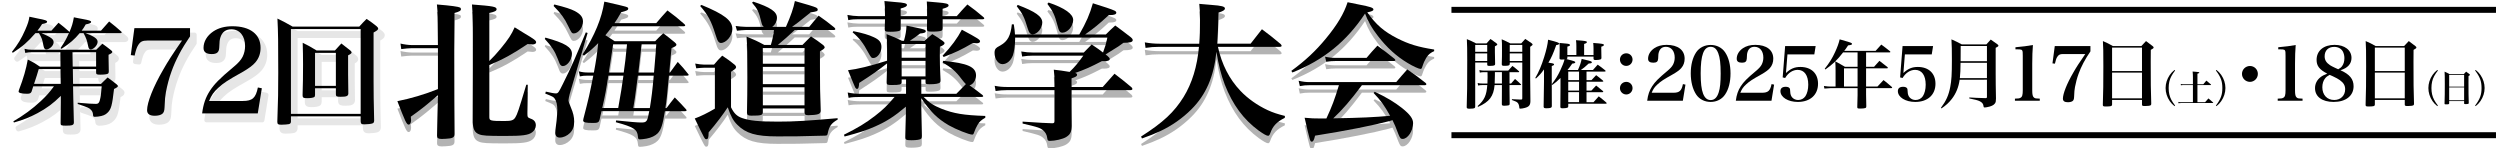
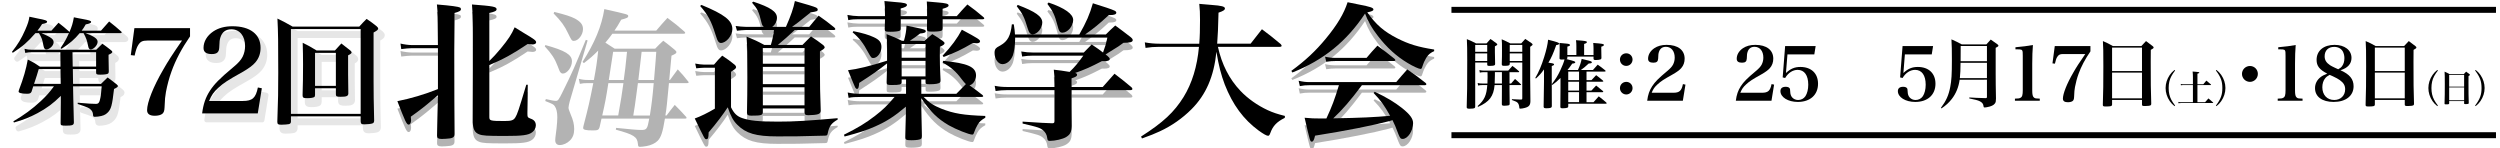
<svg xmlns="http://www.w3.org/2000/svg" version="1.1" id="レイヤー_1" x="0px" y="0px" width="837.689px" height="49.6px" viewBox="0 0 837.689 49.6" enable-background="new 0 0 837.689 49.6" xml:space="preserve">
  <g>
    <g opacity="0.3">
      <path d="M146.746,17.598c-0.05-10.451-0.05-10.451-0.35-13.601c4.899,0.398,7.25,0.75,7.801,1.05c0.15,0.1,0.25,0.35,0.25,0.5    c0,0.55-0.5,0.85-2.15,1.3c-0.1,8.3-0.1,9.8-0.1,12.301c0,11.103,0.05,25.251,0.1,27.901c0,0.15,0,0.3,0,0.35    c0,1.15-0.649,1.501-2.899,1.603c-0.55,0-0.95,0.05-1.2,0.05c-0.15,0-0.25,0-0.3,0c-1,0-1.45-0.3-1.45-1c0-0.05,0-0.2,0-0.3    c0.1-3.25,0.1-3.25,0.3-13.353C145.998,35,145.998,35,144.849,36c-2.25,1.95-4.5,3.7-7.201,5.601c0.05,0.45,0.1,0.9,0.1,1.2    c0,0.85-0.35,1.45-0.8,1.45c-0.7,0-1.15-1-3.8-7.853c4.5-0.898,9.101-2.25,13.601-4.051v-10.55c0-0.35,0-1.45,0-3.15h-8.851    c-0.601,0-2.45,0.15-3.45,0.302l-0.25-1.852c1.2,0.3,2.8,0.5,3.7,0.5H146.746z M163.947,22.948c1.35-1.302,2.3-2.352,3.85-4.2    c2.551-3.102,3.601-4.7,4.65-7.102c1.4,0.9,2.45,1.552,3.15,1.95c3.55,2.103,4.05,2.5,4.05,3.103c0,0.398-0.5,0.698-1.2,0.698    c-0.25,0-0.8-0.05-1.65-0.148c-5,3.35-8.05,5.05-12.851,7.05V41.7c0,1.25,0.35,1.351,5.1,1.351c2.351,0,3.051-0.25,3.65-1.25    c0.65-1.101,1-2.051,3.65-10.9h0.5l-0.15,9.2c0,0.25,0,0.45,0,0.55c0,1.052,0.15,1.25,1.1,1.603c1.2,0.397,1.75,1.147,1.75,2.25    c0,0.85-0.5,1.8-1.199,2.3c-1.301,1-3.25,1.25-9.102,1.25c-6.2,0-7.55-0.1-8.701-0.55c-1.449-0.55-2-1.603-2.149-4    c0-1.4,0-7.251,0.05-17.501V11.748c0-3.25-0.1-5.55-0.3-7.75c7.149,0.55,8.25,0.75,8.25,1.601c0,0.55-0.65,0.852-2.45,1.25v16.101    L163.947,22.948L163.947,22.948z" />
      <path d="M182.745,15.098c6.65,1.852,8.901,3.2,8.901,5.45c0,1.95-1.601,4.1-3.05,4.1c-0.301,0-0.601-0.148-0.75-0.35    c-0.301-0.35-0.301-0.35-1.051-2.3c-0.85-2.25-1.949-4-4.25-6.451L182.745,15.098z M182.895,33.199c1.75,0.397,2.75,0.6,3.35,0.6    c0.75,0,0.95-0.3,2.351-3.149c3.05-6.101,4.199-8.801,7.699-17.302l0.601,0.2l-6,20.451c-0.2,0.8-0.4,1.7-0.4,2.05    c0,0.45,0.101,0.7,0.75,2.351c0.851,1.95,1.15,3.353,1.15,4.853c0,1.647-0.45,2.85-1.4,3.8c-0.95,0.95-2.25,1.55-3.45,1.55    c-0.949,0-1.5-0.6-1.5-1.6c0-0.45,0-0.603,0.45-4.051c0.15-1.552,0.25-2.7,0.25-3.649c0-1.65-0.3-2.95-0.85-3.7    c-0.4-0.601-0.55-0.7-3.2-1.751L182.895,33.199z M185.745,3.997c3.8,0.949,5.45,1.5,6.851,2.199    c1.949,1.051,2.75,2.051,2.75,3.551c0,1.898-1.551,3.949-3.051,3.949c-0.699,0-0.8-0.199-1.949-2.551    c-1.15-2.449-2.301-4.05-4.851-6.648L185.745,3.997z M200.896,42.65c-0.25,0.853-0.65,1.053-2.15,1.053    c-2.5,0-3.35-0.2-3.35-0.853c0-0.148,0.05-0.35,0.1-0.6c1.8-6.9,2.05-8.151,3.3-14.401h-1.899c-1.05,0-1.75,0.05-2.601,0.25    l-0.35-1.7c1.1,0.302,2,0.4,3.101,0.4h1.95c0.75-4,1.05-6,1.45-9.851c-1.85,1.85-2.6,2.5-4.8,4.198l-0.45-0.398    c4.1-6.45,6.4-12,7.3-17.701c8,1.8,8,1.8,8,2.35c0,0.5-0.45,0.7-2.35,1.2c-1.05,1.852-1.45,2.5-2.25,3.65h14.001    c1.6-1.9,2.149-2.5,3.75-4.25c2.55,1.898,3.3,2.5,5.7,4.6c0.149,0.15,0.25,0.352,0.25,0.45c0,0.149-0.2,0.25-0.5,0.25h-23.901    c-1.05,1.399-1.25,1.7-2.35,3c1.05,0.649,1.6,1,3.1,2h13.601c1.15-1.2,1.5-1.55,2.7-2.65c1.7,1.302,2.25,1.7,3.852,3.052    c0.399,0.35,0.55,0.55,0.55,0.8c0,0.35-0.45,0.648-1.65,1.148c-0.149,1.5-0.399,4.2-0.75,8.15h0.25c0.9-1.25,1.75-2.4,2.601-3.55    c1.6,1.699,2.05,2.25,3.449,4c0.15,0.1,0.2,0.25,0.2,0.35c0,0.15-0.2,0.25-0.45,0.25h-6.149c-0.7,7.251-0.75,8.2-1.2,10.853h0.4    c1.149-1.552,1.55-2.052,2.75-3.552c1.699,1.7,2.199,2.25,3.8,4c0.1,0.15,0.149,0.25,0.149,0.352c0,0.148-0.149,0.25-0.449,0.25    H222.8c-0.75,4.601-1.3,6.201-2.399,7.398c-0.851,0.853-2.15,1.501-3.8,1.803c-0.75,0.147-1.801,0.25-2.2,0.25    c-0.45,0-0.601-0.15-0.65-0.95c-0.2-2.4-1.35-3.15-7.399-4.8l0.1-0.603c4.3,0.45,7.2,0.7,8.351,0.7c1.9,0,2.101-0.25,2.75-3.801    h-16.001L200.896,42.65z M207.146,38.699c1.1-6.25,1.1-6.25,1.75-10.853h-5.05c-0.75,4.853-1.051,6.45-2.051,10.853H207.146z     M208.997,26.799c0.5-3.7,0.55-3.8,1.101-9.451h-4.65c-0.4,2.8-0.4,2.8-1.45,9.451H208.997z M213.747,27.849    c-0.25,1.853-0.399,3.15-0.55,4.103c-0.45,3.398-0.45,3.398-1,6.75h5.55c0.55-3.4,0.9-6.103,1.3-10.853H213.747z M219.147,26.799    c0.6-7.101,0.6-7.101,0.75-9.451h-4.9c-0.2,1.7-0.55,4.852-1.1,9.451H219.147z" />
      <path d="M232.945,23.799c0.9,0.2,2.3,0.35,2.95,0.35h3.35c1.15-1.35,1.5-1.75,2.75-3c1.95,1.302,2.55,1.7,4.25,3.102    c0.25,0.3,0.4,0.5,0.4,0.7V25c-0.05,0.45-0.25,0.6-1.7,1.55v11.9c1,2.05,2,3,3.701,3.601c2.6,0.899,5.5,1.2,12,1.2    c5.5,0,9.75-0.25,20.001-1.15l0.05,0.45c-2.15,1.25-2.85,2.2-3.35,4.65c-0.101,0.6-0.25,0.75-0.95,0.75    c-8.75,0.25-10.301,0.25-15.951,0.25c-7.15,0-10.5-1-13.4-3.9c-1.399-1.4-2.149-2.8-3.199-5.851c-1.45,2.25-3.852,5.448-6.4,8.398    c-0.05,0.45-0.05,0.801-0.05,1.051c-0.05,0.852-0.25,1.25-0.7,1.25c-0.55,0-0.55,0-3.9-6.949c1.851-0.649,4.5-1.95,6.75-3.302    V25.199h-3.649c-0.65,0-1.7,0.1-2.601,0.198L232.945,23.799z M235.045,4.148c7.65,3.15,10.352,5.2,10.352,8.103    c0,2.2-2.05,4.648-3.851,4.648c-0.399,0-0.75-0.25-1-0.698c-0.199-0.302-0.25-0.45-0.8-2.103c-1.399-4.5-2.5-6.6-5.149-9.601    L235.045,4.148z M263.347,11.498c1.649-3.7,2.55-6.352,3-8.65c3.649,1,6.551,1.9,7.149,2.2c0.351,0.2,0.5,0.4,0.5,0.65    c0,0.55-0.3,0.648-2.351,0.948c-4.55,3.65-4.55,3.65-6.25,4.852h5.75c1.3-1.602,1.75-2.102,3.149-3.75    c2.301,1.6,3,2.148,5.25,3.95c0.2,0.198,0.351,0.398,0.351,0.5c0,0.25-0.15,0.35-0.55,0.35h-13.052c-1.899,1.8-3.75,3.45-5.649,5    h8.25c1.25-1.25,1.6-1.65,2.85-2.85c1.9,1.25,2.45,1.648,4.15,2.948c0.3,0.352,0.45,0.552,0.45,0.7c0,0.352-0.551,0.8-1.601,1.352    v5.198c0,5.7,0.05,9.353,0.25,14.751c-0.05,0.602-0.25,0.852-0.85,1.102c-0.55,0.2-2,0.351-3.2,0.351c-1,0-1.25-0.148-1.35-0.8    v-1.45h-14.002v1.3c-0.05,0.95-0.55,1.103-3.8,1.103c-1.149,0-1.45-0.2-1.5-0.95c0.101-4.7,0.15-6.951,0.15-11.951    c0-7.7-0.05-10.3-0.3-13.601c2.649,1.1,3.449,1.45,5.949,2.8h2.2c0.55-1.8,0.9-3.45,1.05-5h-9.351c-0.8,0-2.351,0.15-3.05,0.25    l-0.45-1.6c0.9,0.148,2.6,0.3,3.5,0.3h5.95c-0.5-0.4-0.601-0.65-0.8-1.45c-0.851-3.601-1.301-4.55-3.15-6.65l0.4-0.35    c5.75,1.9,7.95,3.35,7.95,5.4c0,1.198-0.6,2.35-1.6,3.05L263.347,11.498L263.347,11.498z M269.597,23.849v-5.25h-14.001v5.25    H269.597z M255.596,24.899V30.7h14.001v-5.803L255.596,24.899L255.596,24.899z M255.596,31.749V37.8h14.001v-6.051H255.596z" />
      <path d="M309.497,34.999c1.9,1.95,3.3,2.851,6,3.95c4.15,1.601,7.301,2.148,14.651,2.398v0.602c-1.4,0.801-1.95,1.301-2.601,2.398    c-0.399,0.7-0.899,1.75-1.1,2.4c-0.25,0.75-0.35,0.85-0.7,0.85c-1.05,0-5.451-1.75-7.801-3.1c-3.8-2.2-6.25-4.603-9.25-9.103v3.5    c0,0.7,0.1,4.353,0.2,9.2c0,0.5-0.101,0.75-0.25,0.9c-0.351,0.3-1.601,0.5-3.15,0.5c-1.8,0-2.149-0.15-2.149-1v-0.051    c0.05-1.949,0.05-1.949,0.199-8.102v-2.101c-3.85,3.251-6.5,4.95-10.351,6.648c-2.8,1.25-5.1,2-10.201,3.353l-0.2-0.602    c4.45-2.199,7.301-3.898,10.451-6.351c2.65-2.051,4-3.353,6.5-6.301h-11.351c-1.851,0-2.75,0.05-4.05,0.3l-0.301-1.8    c1.25,0.3,2.75,0.448,4.351,0.448h15.201v-4.801h-1.5v0.95c-0.051,0.75-0.551,0.9-3.301,0.9c-1.449,0-1.699-0.102-1.699-0.9    c0.1-3.05,0.1-4.1,0.149-6.35c-3.05,2.398-4.85,3.648-9.351,6.55c-0.101,1.55-0.3,2-0.75,2c-0.2,0-0.4-0.149-0.601-0.5    c-0.1-0.102-0.85-2-2.399-5.75c3.3-0.4,7.2-1.352,13.101-3.2c0-0.4,0-1.2,0-2.352c0-3.801,0-4.25-0.2-6.551    c2.351,0.9,3.051,1.2,5.2,2.25h0.65c0.55-2,0.8-3.398,0.85-5.101c1.4,0.3,2.45,0.5,3.101,0.649c2.899,0.601,3.35,0.75,3.35,1.25    c0,0.449-0.5,0.601-1.9,0.75c-1.5,1.149-2.1,1.601-3.449,2.449h4.899c1.15-1,1.55-1.3,2.65-2.25c1.55,0.95,2,1.25,3.45,2.25    c0.449,0.352,0.649,0.551,0.649,0.801c0,0.351-0.399,0.699-1.55,1.199c-0.05,1.301-0.05,2.352-0.05,3c0,1.9,0.05,3.65,0.25,8.15    c0,0.45-0.05,0.649-0.2,0.8c-0.35,0.4-1.55,0.602-3.45,0.602c-1.149,0-1.35-0.101-1.35-0.699v-0.9h-1.45v4.801h11.751    c1.5-1.5,1.6-1.648,3.2-3.25c-0.55-0.551-0.65-0.699-1.45-1.699c-1.9-2.552-3.45-3.899-6.351-5.552l0.199-0.55    c8.201,0.8,11,2.05,11,4.9c0,1.55-1,3.05-2.199,3.3c2.5,1.801,2.5,1.801,4.351,3.25c0.2,0.2,0.25,0.301,0.25,0.399    c0,0.149-0.2,0.25-0.5,0.25h-19.45v0.013H309.497z M296.546,7.898c0-1.3,0-1.35,0-1.448c0-1.45-0.05-2.052-0.199-3.602    c1.699,0.15,3,0.3,3.8,0.352c2.85,0.198,3.75,0.448,3.75,0.948s-0.601,0.802-2.101,1.2c0,1.3,0,1.4,0,2.55h8.852    c0-0.398,0-0.398,0-1.05c0-1.95,0-2.351-0.101-3.851c1.5,0.148,2.7,0.25,3.45,0.3c3.05,0.25,3.852,0.45,3.852,1.05    c0,0.4-0.551,0.7-2,1.102c0,1.148,0,1.148-0.051,2.448h4.801c1.5-1.75,2-2.25,3.55-3.898c2.399,1.75,3.1,2.3,5.399,4.25    c0.2,0.2,0.25,0.3,0.25,0.398c0,0.2-0.199,0.302-0.5,0.302h-13.45c0,0.6,0,0.6,0,2.898c0,0.45-0.101,0.75-0.301,0.9    c-0.35,0.199-1.5,0.35-3.05,0.35c-1.7,0-1.899-0.1-1.899-1c0.05-1.55,0.05-1.7,0.05-3.148h-8.852c0,0.85,0,1.898,0,3.05    c0,0.45-0.1,0.648-0.35,0.8c-0.4,0.2-1.55,0.35-3.15,0.35s-1.85-0.148-1.85-0.948c0.05-1.602,0.05-1.852,0.1-3.25h-8.95    c-1.351,0-2.15,0.05-3.351,0.3l-0.3-1.75c1.3,0.25,2.6,0.398,3.65,0.398H296.546L296.546,7.898z M285.945,12.948    c3.05,0.6,5.201,1.25,6.801,2c1.9,0.85,2.601,1.75,2.601,3.3c0,1.898-1.351,3.7-2.75,3.7c-0.601,0-0.75-0.2-1.75-2    c-1.5-2.9-2.95-4.75-5.15-6.603L285.945,12.948z M310.146,21.849v-4.601h-8.05v4.601H310.146z M302.096,22.899v5.2h8.05v-5.2    H302.096z M315.847,21.149c2.949-3.1,4.95-5.851,6.45-8.699c5.4,2.898,6.101,3.35,6.101,3.898c0,0.4-0.45,0.65-1.101,0.65    c-0.35,0-0.8-0.05-1.3-0.102c-4.149,2.4-5.701,3.102-9.801,4.701L315.847,21.149z" />
      <path d="M369.497,31.65c2.351-2.648,2.351-2.648,3.95-4.449c2.55,1.948,3.3,2.551,5.7,4.551c0.2,0.25,0.3,0.45,0.3,0.55    c0,0.25-0.25,0.4-0.7,0.4h-19.701v5.6l0.051,6.4c-0.051,2-0.45,2.85-1.9,3.75c-1.1,0.647-3.6,1.25-5.4,1.25    c-0.649,0-0.8-0.15-0.899-0.95c-0.101-1.05-0.601-1.95-1.4-2.603c-0.95-0.8-1.7-1.05-6.85-2.25V43.25    c6.95,0.45,6.95,0.45,9.851,0.55c0.05,0,0.15,0,0.15,0c0.5,0,0.7-0.2,0.7-0.75V32.699h-15.802c-1.5,0-2.649,0.1-3.949,0.3    l-0.301-1.75c1.5,0.3,2.65,0.398,4.25,0.398h15.802v-0.801c0-2.6-0.051-3.2-0.25-5c2.55,0.3,2.55,0.3,5.3,0.75    c1.8-1.75,2.75-2.898,4.6-5.45h-16.9c-1.351,0-2.4,0.102-3.601,0.302l-0.3-1.7c1.5,0.25,2.5,0.35,3.85,0.35h17.102    c1.149-1.2,1.5-1.55,2.649-2.7c2,1.352,2.65,1.802,3.801,2.7c0.699-1.898,1-2.85,1.449-5h-30.901c0,0.2,0,0.352,0,0.45    c0,1.95-0.351,4.351-0.75,5.5c-0.7,1.8-2.05,2.95-3.5,2.95c-1.45,0-2.65-1.75-2.65-3.8c0-0.802,0.2-1.352,0.7-1.7    c0.15-0.15,0.15-0.15,1.3-0.8c2.4-1.352,3.4-3.25,3.8-7.053h0.65c0.25,1.7,0.35,2.301,0.4,3.4h21.551    c2.35-4.101,3.5-6.75,4.55-10.451c3.55,1.1,6.4,2.05,7.201,2.45c0.45,0.2,0.649,0.45,0.649,0.7c0,0.55-0.699,0.8-2.05,0.8    c-0.05,0-0.25,0-0.45,0c-3.351,3.1-5.05,4.451-7.95,6.5h6.949c1.351-1.352,1.75-1.75,3.15-3c2.25,1.648,2.95,2.2,5.101,3.85    c0.551,0.45,0.75,0.75,0.75,1.05c0,0.65-0.85,0.9-3.101,0.9c-1.4,1.05-1.4,1.05-5.05,3.3c-0.2,0.102-0.5,0.3-0.95,0.602l0.65,0.5    c0.5,0.448,0.75,0.75,0.75,1c0,0.5-0.601,0.75-1.9,0.75c-0.15,0-0.45,0-0.75,0c-3.851,2-5.701,2.8-8.901,3.948    c0.45,0.15,0.601,0.353,0.601,0.603c0,0.5-0.45,0.75-1.851,1.2v2.898h10.452v0.004H369.497z M340.995,4.148    c5.951,2.25,8.25,3.852,8.25,5.9c0,1.85-1.649,3.95-3.2,3.95c-0.8,0-1.25-0.5-1.699-2c-1.15-3.853-1.7-4.9-3.65-7.401    L340.995,4.148z M351.346,3.347c5.45,1.852,8.251,3.852,8.251,5.853c0,2.05-1.852,4.25-3.602,4.25c-0.85,0-1.149-0.4-1.7-2.552    c-0.85-3.3-1.5-4.698-3.35-7.1L351.346,3.347z" />
-       <path d="M408.096,18.198c1.3,5.898,3.8,10.801,7.551,14.751c2.4,2.55,5.75,4.898,9.1,6.448c1.852,0.852,3.25,1.302,5.802,1.95    L430.497,42c-2.648,1.3-4,2.7-4.85,5.1c-0.25,0.7-0.45,0.9-0.75,0.9c-0.5,0-1.552-0.603-3.15-1.75    c-5.1-3.75-8.699-8.65-11.351-15.401c-1.25-3.3-2.05-6.398-2.8-11c-0.851,8.3-3.5,14.401-8.352,19.251    c-3.05,3.05-6.7,5.603-10.601,7.4c-1.8,0.85-3.101,1.35-6,2.398l-0.3-0.648c7.45-4.75,11.101-8.2,14.251-13.251    c2.85-4.65,4.55-10.2,5.149-16.801h-13.251c-1.8,0-3,0.1-4.649,0.35l-0.25-1.85c1.649,0.3,3.149,0.448,4.949,0.448h13.302    c0.2-2.448,0.25-4.75,0.25-8.05c0-2.398-0.05-3.2-0.25-5.3c1.8,0.149,3.149,0.25,4.05,0.35c3.5,0.25,4.55,0.552,4.55,1.2    c0,0.5-0.55,0.852-2.149,1.4c-0.15,5.35-0.2,7.3-0.45,10.398h11.201l3.8-4.85c2.801,2.1,3.602,2.75,6.251,4.95    c0.25,0.3,0.352,0.449,0.352,0.6c0,0.2-0.25,0.351-0.602,0.351h-20.75V18.198z" />
      <path d="M432.694,26.249c4.649-3.4,8.149-6.651,11.603-10.853c3.8-4.6,6.05-8.398,7.25-12.149c1.699,0.35,3.051,0.6,3.949,0.8    c3.602,0.7,4.7,1.05,4.7,1.6c0,0.45-0.399,0.65-2.05,1c2.949,4.15,5.55,6.4,10.05,8.701c3.853,1.95,6.95,2.9,12.353,3.75v0.55    c-1.649,0.7-2.45,1.602-3.399,3.65c-0.2,0.45-0.45,1.25-0.601,1.65c-0.149,0.5-0.302,0.648-0.602,0.648c-0.5,0-2.5-0.898-4.3-2    c-3.701-2.2-7.052-5.25-9.951-9.051c-2.149-2.8-3.199-4.601-4.3-7.5c-6.2,9.351-13.852,15.551-24.353,19.751L432.694,26.249z     M456.347,31.049c-3.801,5.051-6.501,8.2-9.603,11.101c9.302-0.147,14.002-0.397,19.053-0.85c-2-3.551-2.9-4.851-5.551-7.65    l0.398-0.398c4.002,1.898,6.602,3.45,9.2,5.5c2.602,2.101,3.649,3.501,3.649,5.001c0,2.6-1.8,5.3-3.5,5.3    c-0.649,0-0.851-0.25-1.399-1.55c-0.948-2.55-1.25-3.2-2-4.75c-0.448,0.147-0.448,0.147-1.149,0.35    c-5.101,1.353-14.602,3.25-24.801,4.853c-0.351,1.5-0.601,2-1.101,2c-0.552,0-0.552,0-2.399-8.001c2,0.198,3.198,0.25,5.649,0.25    c0.049,0,1.05,0,1.648,0c1.899-4.102,2.8-6.5,4.199-11.15h-10c-1.101,0-1.801,0.05-3.101,0.3l-0.399-1.8    c1.449,0.35,2.449,0.45,3.65,0.45h29.051c1.602-1.9,2.102-2.45,3.701-4.25c2.698,1.897,3.549,2.449,6.101,4.5    c0.199,0.148,0.301,0.35,0.301,0.45c0,0.198-0.25,0.35-0.551,0.35h-21.05v-0.004H456.347z M443.995,21.499    c1.399,0.3,2.352,0.398,3.701,0.398h10.2c1.55-1.85,2.05-2.398,3.648-4.101c2.45,1.8,3.2,2.399,5.649,4.351    c0.25,0.2,0.352,0.352,0.352,0.5c0,0.2-0.2,0.302-0.602,0.302h-19.552c-1,0-1.649,0.05-3,0.25L443.995,21.499z" />
    </g>
    <g>
      <path d="M146.746,15.098c-0.05-10.451-0.05-10.451-0.35-13.601c4.899,0.398,7.25,0.75,7.801,1.05c0.15,0.1,0.25,0.35,0.25,0.5    c0,0.55-0.5,0.85-2.15,1.3c-0.1,8.3-0.1,9.8-0.1,12.301c0,11.103,0.05,25.251,0.1,27.901c0,0.15,0,0.3,0,0.35    c0,1.15-0.649,1.501-2.899,1.603c-0.55,0-0.95,0.05-1.2,0.05c-0.15,0-0.25,0-0.3,0c-1,0-1.45-0.3-1.45-1c0-0.05,0-0.2,0-0.3    c0.1-3.25,0.1-3.25,0.3-13.353c-0.75,0.602-0.75,0.602-1.899,1.602c-2.25,1.95-4.5,3.7-7.201,5.601c0.05,0.45,0.1,0.9,0.1,1.2    c0,0.85-0.35,1.45-0.8,1.45c-0.7,0-1.15-1-3.8-7.853c4.5-0.898,9.101-2.25,13.601-4.051v-10.55c0-0.35,0-1.45,0-3.15h-8.851    c-0.601,0-2.45,0.15-3.45,0.302l-0.25-1.852c1.2,0.3,2.8,0.5,3.7,0.5H146.746z M163.947,20.448c1.35-1.302,2.3-2.352,3.85-4.2    c2.551-3.102,3.601-4.7,4.65-7.102c1.4,0.9,2.45,1.552,3.15,1.95c3.55,2.103,4.05,2.5,4.05,3.103c0,0.398-0.5,0.698-1.2,0.698    c-0.25,0-0.8-0.05-1.65-0.148c-5,3.35-8.05,5.05-12.851,7.05V39.2c0,1.25,0.35,1.351,5.1,1.351c2.351,0,3.051-0.25,3.65-1.25    c0.65-1.101,1-2.051,3.65-10.9h0.5l-0.15,9.2c0,0.25,0,0.45,0,0.55c0,1.052,0.15,1.25,1.1,1.603c1.2,0.397,1.75,1.147,1.75,2.25    c0,0.85-0.5,1.8-1.199,2.3c-1.301,1-3.25,1.25-9.102,1.25c-6.2,0-7.55-0.1-8.701-0.55c-1.449-0.55-2-1.603-2.149-4    c0-1.4,0-7.251,0.05-17.501V9.248c0-3.25-0.1-5.55-0.3-7.75c7.149,0.55,8.25,0.75,8.25,1.601c0,0.55-0.65,0.852-2.45,1.25v16.101    L163.947,20.448L163.947,20.448z" />
-       <path d="M182.745,12.598c6.65,1.852,8.901,3.2,8.901,5.45c0,1.95-1.601,4.1-3.05,4.1c-0.301,0-0.601-0.148-0.75-0.35    c-0.301-0.35-0.301-0.35-1.051-2.3c-0.85-2.25-1.949-4-4.25-6.451L182.745,12.598z M182.895,30.699c1.75,0.397,2.75,0.6,3.35,0.6    c0.75,0,0.95-0.3,2.351-3.149c3.05-6.101,4.199-8.801,7.699-17.302l0.601,0.2l-6,20.451c-0.2,0.8-0.4,1.7-0.4,2.05    c0,0.45,0.101,0.7,0.75,2.351c0.851,1.95,1.15,3.353,1.15,4.853c0,1.647-0.45,2.85-1.4,3.8c-0.95,0.95-2.25,1.55-3.45,1.55    c-0.949,0-1.5-0.6-1.5-1.6c0-0.45,0-0.603,0.45-4.051c0.15-1.552,0.25-2.7,0.25-3.649c0-1.65-0.3-2.95-0.85-3.7    c-0.4-0.601-0.55-0.7-3.2-1.751L182.895,30.699z M185.745,1.497c3.8,0.949,5.45,1.5,6.851,2.199    c1.949,1.051,2.75,2.051,2.75,3.551c0,1.898-1.551,3.949-3.051,3.949c-0.699,0-0.8-0.199-1.949-2.551    c-1.15-2.449-2.301-4.05-4.851-6.648L185.745,1.497z M200.896,40.15c-0.25,0.853-0.65,1.053-2.15,1.053    c-2.5,0-3.35-0.2-3.35-0.853c0-0.148,0.05-0.35,0.1-0.6c1.8-6.9,2.05-8.151,3.3-14.401h-1.899c-1.05,0-1.75,0.05-2.601,0.25    l-0.35-1.7c1.1,0.302,2,0.4,3.101,0.4h1.95c0.75-4,1.05-6,1.45-9.851c-1.85,1.85-2.6,2.5-4.8,4.198l-0.45-0.398    c4.1-6.45,6.4-12,7.3-17.701c8,1.8,8,1.8,8,2.35c0,0.5-0.45,0.7-2.35,1.2c-1.05,1.852-1.45,2.5-2.25,3.65h14.001    c1.6-1.9,2.149-2.5,3.75-4.25c2.55,1.898,3.3,2.5,5.7,4.6c0.149,0.15,0.25,0.352,0.25,0.45c0,0.149-0.2,0.25-0.5,0.25h-23.901    c-1.05,1.399-1.25,1.7-2.35,3c1.05,0.649,1.6,1,3.1,2h13.601c1.15-1.2,1.5-1.55,2.7-2.65c1.7,1.302,2.25,1.7,3.852,3.052    c0.399,0.35,0.55,0.55,0.55,0.8c0,0.35-0.45,0.648-1.65,1.148c-0.149,1.5-0.399,4.2-0.75,8.15h0.25c0.9-1.25,1.75-2.4,2.601-3.55    c1.6,1.699,2.05,2.25,3.449,4c0.15,0.1,0.2,0.25,0.2,0.35c0,0.15-0.2,0.25-0.45,0.25h-6.149c-0.7,7.251-0.75,8.2-1.2,10.853h0.4    c1.149-1.552,1.55-2.052,2.75-3.552c1.699,1.7,2.199,2.25,3.8,4c0.1,0.15,0.149,0.25,0.149,0.352c0,0.148-0.149,0.25-0.449,0.25    H222.8c-0.75,4.601-1.3,6.201-2.399,7.398c-0.851,0.853-2.15,1.501-3.8,1.803c-0.75,0.147-1.801,0.25-2.2,0.25    c-0.45,0-0.601-0.15-0.65-0.95c-0.2-2.4-1.35-3.15-7.399-4.8l0.1-0.603c4.3,0.45,7.2,0.7,8.351,0.7c1.9,0,2.101-0.25,2.75-3.801    h-16.001L200.896,40.15z M207.146,36.199c1.1-6.25,1.1-6.25,1.75-10.853h-5.05c-0.75,4.853-1.051,6.45-2.051,10.853H207.146z     M208.997,24.299c0.5-3.7,0.55-3.8,1.101-9.451h-4.65c-0.4,2.8-0.4,2.8-1.45,9.451H208.997z M213.747,25.349    c-0.25,1.853-0.399,3.15-0.55,4.103c-0.45,3.398-0.45,3.398-1,6.75h5.55c0.55-3.4,0.9-6.103,1.3-10.853H213.747z M219.147,24.299    c0.6-7.101,0.6-7.101,0.75-9.451h-4.9c-0.2,1.7-0.55,4.852-1.1,9.451H219.147z" />
      <path d="M232.945,21.299c0.9,0.2,2.3,0.35,2.95,0.35h3.35c1.15-1.35,1.5-1.75,2.75-3c1.95,1.302,2.55,1.7,4.25,3.102    c0.25,0.3,0.4,0.5,0.4,0.7v0.05c-0.05,0.45-0.25,0.6-1.7,1.55v11.9c1,2.05,2,3,3.701,3.601c2.6,0.899,5.5,1.2,12,1.2    c5.5,0,9.75-0.25,20.001-1.15l0.05,0.45c-2.15,1.25-2.85,2.2-3.35,4.65c-0.101,0.6-0.25,0.75-0.95,0.75    c-8.75,0.25-10.301,0.25-15.951,0.25c-7.15,0-10.5-1-13.4-3.9c-1.399-1.4-2.149-2.8-3.199-5.851c-1.45,2.25-3.852,5.448-6.4,8.398    c-0.05,0.45-0.05,0.801-0.05,1.051c-0.05,0.852-0.25,1.25-0.7,1.25c-0.55,0-0.55,0-3.9-6.949c1.851-0.649,4.5-1.95,6.75-3.302    V22.699h-3.649c-0.65,0-1.7,0.1-2.601,0.198L232.945,21.299z M235.045,1.648c7.65,3.15,10.352,5.2,10.352,8.103    c0,2.2-2.05,4.648-3.851,4.648c-0.399,0-0.75-0.25-1-0.698c-0.199-0.302-0.25-0.45-0.8-2.103c-1.399-4.5-2.5-6.6-5.149-9.601    L235.045,1.648z M263.347,8.998c1.649-3.7,2.55-6.352,3-8.65c3.649,1,6.551,1.9,7.149,2.2c0.351,0.2,0.5,0.4,0.5,0.65    c0,0.55-0.3,0.648-2.351,0.948c-4.55,3.65-4.55,3.65-6.25,4.852h5.75c1.3-1.602,1.75-2.102,3.149-3.75    c2.301,1.6,3,2.148,5.25,3.95c0.2,0.198,0.351,0.398,0.351,0.5c0,0.25-0.15,0.35-0.55,0.35h-13.052c-1.899,1.8-3.75,3.45-5.649,5    h8.25c1.25-1.25,1.6-1.65,2.85-2.85c1.9,1.25,2.45,1.648,4.15,2.948c0.3,0.352,0.45,0.552,0.45,0.7c0,0.352-0.551,0.8-1.601,1.352    v5.198c0,5.7,0.05,9.353,0.25,14.751c-0.05,0.602-0.25,0.852-0.85,1.102c-0.55,0.2-2,0.351-3.2,0.351c-1,0-1.25-0.148-1.35-0.8    v-1.45h-14.002v1.3c-0.05,0.95-0.55,1.103-3.8,1.103c-1.149,0-1.45-0.2-1.5-0.95c0.101-4.7,0.15-6.951,0.15-11.951    c0-7.7-0.05-10.3-0.3-13.601c2.649,1.1,3.449,1.45,5.949,2.8h2.2c0.55-1.8,0.9-3.45,1.05-5h-9.351c-0.8,0-2.351,0.15-3.05,0.25    l-0.45-1.6c0.9,0.148,2.6,0.3,3.5,0.3h5.95c-0.5-0.4-0.601-0.65-0.8-1.45c-0.851-3.601-1.301-4.55-3.15-6.65l0.4-0.35    c5.75,1.9,7.95,3.35,7.95,5.4c0,1.198-0.6,2.35-1.6,3.05L263.347,8.998L263.347,8.998z M269.597,21.349v-5.25h-14.001v5.25    H269.597z M255.596,22.399V28.2h14.001v-5.803L255.596,22.399L255.596,22.399z M255.596,29.249V35.3h14.001v-6.051H255.596z" />
      <path d="M309.497,32.499c1.9,1.95,3.3,2.851,6,3.95c4.15,1.601,7.301,2.148,14.651,2.398v0.602c-1.4,0.801-1.95,1.301-2.601,2.398    c-0.399,0.7-0.899,1.75-1.1,2.4c-0.25,0.75-0.35,0.85-0.7,0.85c-1.05,0-5.451-1.75-7.801-3.1c-3.8-2.2-6.25-4.603-9.25-9.103v3.5    c0,0.7,0.1,4.353,0.2,9.2c0,0.5-0.101,0.75-0.25,0.9c-0.351,0.3-1.601,0.5-3.15,0.5c-1.8,0-2.149-0.15-2.149-1v-0.051    c0.05-1.949,0.05-1.949,0.199-8.102v-2.101c-3.85,3.251-6.5,4.95-10.351,6.648c-2.8,1.25-5.1,2-10.201,3.353l-0.2-0.602    c4.45-2.199,7.301-3.898,10.451-6.351c2.65-2.051,4-3.353,6.5-6.301h-11.351c-1.851,0-2.75,0.05-4.05,0.3l-0.301-1.8    c1.25,0.3,2.75,0.448,4.351,0.448h15.201v-4.801h-1.5v0.95c-0.051,0.75-0.551,0.9-3.301,0.9c-1.449,0-1.699-0.102-1.699-0.9    c0.1-3.05,0.1-4.1,0.149-6.35c-3.05,2.398-4.85,3.648-9.351,6.55c-0.101,1.55-0.3,2-0.75,2c-0.2,0-0.4-0.149-0.601-0.5    c-0.1-0.102-0.85-2-2.399-5.75c3.3-0.4,7.2-1.352,13.101-3.2c0-0.4,0-1.2,0-2.352c0-3.801,0-4.25-0.2-6.551    c2.351,0.9,3.051,1.2,5.2,2.25h0.65c0.55-2,0.8-3.398,0.85-5.101c1.4,0.3,2.45,0.5,3.101,0.649c2.899,0.601,3.35,0.75,3.35,1.25    c0,0.449-0.5,0.601-1.9,0.75c-1.5,1.149-2.1,1.601-3.449,2.449h4.899c1.15-1,1.55-1.3,2.65-2.25c1.55,0.95,2,1.25,3.45,2.25    c0.449,0.352,0.649,0.551,0.649,0.801c0,0.351-0.399,0.699-1.55,1.199c-0.05,1.301-0.05,2.352-0.05,3c0,1.9,0.05,3.65,0.25,8.15    c0,0.45-0.05,0.649-0.2,0.8c-0.35,0.4-1.55,0.602-3.45,0.602c-1.149,0-1.35-0.101-1.35-0.699v-0.9h-1.45v4.801h11.751    c1.5-1.5,1.6-1.648,3.2-3.25c-0.55-0.551-0.65-0.698-1.45-1.698c-1.9-2.552-3.45-3.9-6.351-5.553l0.199-0.55    c8.201,0.8,11,2.05,11,4.9c0,1.55-1,3.05-2.199,3.3c2.5,1.801,2.5,1.801,4.351,3.25c0.2,0.2,0.25,0.301,0.25,0.399    c0,0.149-0.2,0.25-0.5,0.25h-19.45v0.013H309.497z M296.546,5.398c0-1.3,0-1.35,0-1.448c0-1.45-0.05-2.052-0.199-3.602    c1.699,0.15,3,0.3,3.8,0.352c2.85,0.198,3.75,0.448,3.75,0.948s-0.601,0.802-2.101,1.2c0,1.3,0,1.4,0,2.55h8.852    c0-0.398,0-0.398,0-1.05c0-1.95,0-2.351-0.101-3.851c1.5,0.148,2.7,0.25,3.45,0.3c3.05,0.25,3.852,0.45,3.852,1.05    c0,0.4-0.551,0.7-2,1.102c0,1.148,0,1.148-0.051,2.448h4.801c1.5-1.75,2-2.25,3.55-3.898c2.399,1.75,3.1,2.3,5.399,4.25    c0.2,0.2,0.25,0.3,0.25,0.398c0,0.2-0.199,0.302-0.5,0.302h-13.45c0,0.6,0,0.6,0,2.898c0,0.45-0.101,0.75-0.301,0.9    c-0.35,0.199-1.5,0.35-3.05,0.35c-1.7,0-1.899-0.1-1.899-1c0.05-1.55,0.05-1.7,0.05-3.148h-8.852c0,0.85,0,1.898,0,3.05    c0,0.45-0.1,0.648-0.35,0.8c-0.4,0.2-1.55,0.35-3.15,0.35s-1.85-0.148-1.85-0.948c0.05-1.602,0.05-1.852,0.1-3.25h-8.95    c-1.351,0-2.15,0.05-3.351,0.3l-0.3-1.75c1.3,0.25,2.6,0.398,3.65,0.398H296.546L296.546,5.398z M285.945,10.448    c3.05,0.6,5.201,1.25,6.801,2c1.9,0.85,2.601,1.75,2.601,3.3c0,1.898-1.351,3.7-2.75,3.7c-0.601,0-0.75-0.2-1.75-2    c-1.5-2.9-2.95-4.75-5.15-6.603L285.945,10.448z M310.146,19.349v-4.601h-8.05v4.601H310.146z M302.096,20.399v5.2h8.05v-5.2    H302.096z M315.847,18.649c2.949-3.1,4.95-5.851,6.45-8.699c5.4,2.898,6.101,3.35,6.101,3.898c0,0.4-0.45,0.65-1.101,0.65    c-0.35,0-0.8-0.05-1.3-0.102c-4.149,2.4-5.701,3.102-9.801,4.701L315.847,18.649z" />
      <path d="M369.497,29.15c2.351-2.648,2.351-2.648,3.95-4.449c2.55,1.948,3.3,2.55,5.7,4.55c0.2,0.25,0.3,0.45,0.3,0.55    c0,0.25-0.25,0.4-0.7,0.4h-19.701v5.6l0.051,6.4c-0.051,2-0.45,2.85-1.9,3.75c-1.1,0.647-3.6,1.25-5.4,1.25    c-0.649,0-0.8-0.15-0.899-0.95c-0.101-1.05-0.601-1.95-1.4-2.603c-0.95-0.8-1.7-1.05-6.85-2.25V40.75    c6.95,0.45,6.95,0.45,9.851,0.55c0.05,0,0.15,0,0.15,0c0.5,0,0.7-0.2,0.7-0.75V30.199h-15.802c-1.5,0-2.649,0.1-3.949,0.3    l-0.301-1.75c1.5,0.3,2.65,0.398,4.25,0.398h15.802v-0.801c0-2.6-0.051-3.2-0.25-5c2.55,0.3,2.55,0.3,5.3,0.75    c1.8-1.75,2.75-2.898,4.6-5.45h-16.9c-1.351,0-2.4,0.102-3.601,0.302l-0.3-1.7c1.5,0.25,2.5,0.35,3.85,0.35h17.102    c1.149-1.2,1.5-1.55,2.649-2.7c2,1.352,2.65,1.802,3.801,2.7c0.699-1.898,1-2.85,1.449-5h-30.901c0,0.2,0,0.352,0,0.45    c0,1.95-0.351,4.351-0.75,5.5c-0.7,1.8-2.05,2.95-3.5,2.95c-1.45,0-2.65-1.75-2.65-3.8c0-0.802,0.2-1.352,0.7-1.7    c0.15-0.15,0.15-0.15,1.3-0.8c2.4-1.352,3.4-3.25,3.8-7.053h0.65c0.25,1.7,0.35,2.301,0.4,3.4h21.551    c2.35-4.101,3.5-6.75,4.55-10.451c3.55,1.1,6.4,2.05,7.201,2.45c0.45,0.2,0.649,0.45,0.649,0.7c0,0.55-0.699,0.8-2.05,0.8    c-0.05,0-0.25,0-0.45,0c-3.351,3.1-5.05,4.451-7.95,6.5h6.949c1.351-1.352,1.75-1.75,3.15-3c2.25,1.648,2.95,2.2,5.101,3.85    c0.551,0.45,0.75,0.75,0.75,1.05c0,0.65-0.85,0.9-3.101,0.9c-1.4,1.05-1.4,1.05-5.05,3.3c-0.2,0.102-0.5,0.3-0.95,0.602l0.65,0.5    c0.5,0.448,0.75,0.75,0.75,1c0,0.5-0.601,0.75-1.9,0.75c-0.15,0-0.45,0-0.75,0c-3.851,2-5.701,2.8-8.901,3.948    c0.45,0.15,0.601,0.352,0.601,0.602c0,0.5-0.45,0.75-1.851,1.2v2.898h10.452v0.005H369.497z M340.995,1.648    c5.951,2.25,8.25,3.852,8.25,5.9c0,1.85-1.649,3.95-3.2,3.95c-0.8,0-1.25-0.5-1.699-2c-1.15-3.853-1.7-4.9-3.65-7.401    L340.995,1.648z M351.346,0.847c5.45,1.852,8.251,3.852,8.251,5.853c0,2.05-1.852,4.25-3.602,4.25c-0.85,0-1.149-0.4-1.7-2.552    c-0.85-3.3-1.5-4.698-3.35-7.1L351.346,0.847z" />
      <path d="M408.096,15.698c1.3,5.898,3.8,10.801,7.551,14.751c2.4,2.55,5.75,4.898,9.1,6.448c1.852,0.852,3.25,1.302,5.802,1.95    l-0.052,0.65c-2.648,1.3-4,2.7-4.85,5.1c-0.25,0.7-0.45,0.9-0.75,0.9c-0.5,0-1.552-0.603-3.15-1.75    c-5.1-3.75-8.699-8.65-11.351-15.401c-1.25-3.3-2.05-6.398-2.8-11c-0.851,8.3-3.5,14.401-8.352,19.251    c-3.05,3.05-6.7,5.603-10.601,7.4c-1.8,0.85-3.101,1.35-6,2.398l-0.3-0.648c7.45-4.75,11.101-8.2,14.251-13.251    c2.85-4.65,4.55-10.2,5.149-16.802h-13.251c-1.8,0-3,0.101-4.649,0.351l-0.25-1.851c1.649,0.301,3.149,0.449,4.949,0.449h13.302    c0.2-2.449,0.25-4.75,0.25-8.05c0-2.399-0.05-3.2-0.25-5.3c1.8,0.149,3.149,0.25,4.05,0.35c3.5,0.25,4.55,0.551,4.55,1.2    c0,0.5-0.55,0.851-2.149,1.4c-0.15,5.35-0.2,7.3-0.45,10.398h11.201l3.8-4.85c2.801,2.1,3.602,2.75,6.251,4.95    c0.25,0.3,0.352,0.449,0.352,0.6c0,0.2-0.25,0.351-0.602,0.351L408.096,15.698L408.096,15.698z" />
      <path d="M432.694,23.749c4.649-3.4,8.149-6.65,11.603-10.853c3.8-4.6,6.05-8.398,7.25-12.149c1.699,0.35,3.051,0.6,3.949,0.8    c3.602,0.7,4.7,1.05,4.7,1.6c0,0.45-0.399,0.65-2.05,1c2.949,4.15,5.55,6.4,10.05,8.701c3.853,1.95,6.95,2.9,12.353,3.75v0.55    c-1.649,0.7-2.45,1.602-3.399,3.65c-0.2,0.45-0.45,1.25-0.601,1.65c-0.149,0.5-0.302,0.648-0.602,0.648c-0.5,0-2.5-0.898-4.3-2    c-3.701-2.2-7.052-5.25-9.951-9.051c-2.149-2.8-3.199-4.601-4.3-7.5c-6.2,9.351-13.852,15.551-24.353,19.751L432.694,23.749z     M456.347,28.549c-3.801,5.051-6.501,8.2-9.603,11.101c9.302-0.147,14.002-0.397,19.053-0.85c-2-3.551-2.9-4.851-5.551-7.65    l0.398-0.398c4.002,1.898,6.602,3.45,9.2,5.5c2.602,2.101,3.649,3.501,3.649,5.001c0,2.6-1.8,5.3-3.5,5.3    c-0.649,0-0.851-0.25-1.399-1.55c-0.948-2.55-1.25-3.2-2-4.75c-0.448,0.147-0.448,0.147-1.149,0.35    c-5.101,1.353-14.602,3.25-24.801,4.853c-0.351,1.5-0.601,2-1.101,2c-0.552,0-0.552,0-2.399-8.001c2,0.198,3.198,0.25,5.649,0.25    c0.049,0,1.05,0,1.648,0c1.899-4.102,2.8-6.5,4.199-11.15h-10c-1.101,0-1.801,0.05-3.101,0.3l-0.399-1.8    c1.449,0.35,2.449,0.45,3.65,0.45h29.051c1.602-1.9,2.102-2.45,3.701-4.25c2.698,1.898,3.549,2.45,6.101,4.5    c0.199,0.148,0.301,0.35,0.301,0.45c0,0.198-0.25,0.35-0.551,0.35h-21.05v-0.004H456.347z M443.995,18.999    c1.399,0.3,2.352,0.398,3.701,0.398h10.2c1.55-1.85,2.05-2.398,3.648-4.101c2.45,1.8,3.2,2.399,5.649,4.351    c0.25,0.2,0.352,0.352,0.352,0.5c0,0.2-0.2,0.302-0.602,0.302h-19.552c-1,0-1.649,0.05-3,0.25L443.995,18.999z" />
    </g>
  </g>
  <g>
    <g>
      <rect x="486.345" y="2.3" width="350" height="2" />
      <rect x="486.345" y="44.3" width="350" height="2" />
    </g>
  </g>
  <g>
    <path d="M494.306,20.957v14.696c0,0.3-0.05,0.45-0.199,0.55c-0.25,0.15-0.825,0.226-1.675,0.226c-0.774,0-0.975-0.125-0.975-0.525   c0,0,0-0.05,0-0.075c0.149-4.023,0.175-7.223,0.175-15.571c0-3.549-0.025-5.199-0.125-7.148c1.35,0.55,1.774,0.75,3.074,1.424   h3.523c0.575-0.65,0.75-0.85,1.325-1.475c0.875,0.6,1.125,0.8,1.999,1.45c0.2,0.175,0.275,0.275,0.275,0.375   c0,0.2-0.15,0.3-0.8,0.649v1.875c0,1.375,0.025,2.299,0.075,3.999c0,0.25-0.05,0.375-0.2,0.45c-0.225,0.15-0.825,0.225-1.6,0.225   c-0.7,0-0.85-0.075-0.85-0.5v-0.625H494.306z M498.33,15.059h-4.024v2.299h4.024V15.059z M498.33,17.883h-4.024v2.549h4.024V17.883   z M505.804,27.981h0.524c0.55-0.675,0.725-0.875,1.325-1.524c0.874,0.75,1.124,0.975,1.949,1.774c0.074,0.075,0.1,0.125,0.1,0.149   c0,0.075-0.075,0.125-0.225,0.125h-3.674v1.6c0,1.225,0,2.35,0.05,4.574c0,0.025,0,0.075,0,0.075c0,0.325-0.101,0.45-0.4,0.55   c-0.2,0.05-0.975,0.125-1.399,0.125c-0.675,0-0.825-0.125-0.825-0.575l0.025-4.724v-1.625h-2.449   c-0.351,3.774-1.725,5.6-5.524,7.299l-0.175-0.25c2.274-2.024,2.999-3.6,3.249-7.049h-1.6c-0.524,0-1.049,0.051-1.475,0.15   l-0.149-0.85c0.6,0.149,0.95,0.175,1.624,0.175h1.65c0.05-1,0.05-1.425,0.05-2.175c0-0.449,0-0.625-0.025-1.624h-1.199   c-0.5,0-0.95,0.05-1.375,0.149l-0.149-0.85c0.524,0.125,0.999,0.175,1.524,0.175h8.147c0.6-0.7,0.801-0.899,1.4-1.574   c1,0.75,1.274,0.975,2.174,1.774c0.075,0.1,0.101,0.15,0.101,0.2c0,0.075-0.075,0.125-0.2,0.125h-3.049V27.981z M500.904,24.182   c0,0.35,0,0.7,0,1.024c0,0.95-0.024,1.8-0.075,2.774h2.425v-3.799H500.904z M505.878,20.957v0.475   c-0.024,0.475-0.399,0.625-1.649,0.625c-0.875,0-1-0.075-1.024-0.55c0.074-2.474,0.074-2.699,0.074-4.699   c0-2.299,0-2.524-0.1-3.649c1.275,0.55,1.675,0.75,2.875,1.375h3.674c0.6-0.65,0.8-0.85,1.35-1.5c0.899,0.6,1.199,0.8,2.1,1.425   c0.25,0.2,0.35,0.325,0.35,0.45c0,0.2-0.05,0.225-0.8,0.775v10.872c0,2.8,0.024,4.174,0.075,7.349   c-0.025,1.35-0.475,1.899-1.949,2.274c-0.45,0.125-1.101,0.225-1.426,0.225c-0.274,0-0.35-0.075-0.35-0.45   c-0.05-0.6-0.25-1.199-0.524-1.475c-0.3-0.35-0.65-0.499-1.95-0.975V33.23c1.725,0.1,2.15,0.125,2.675,0.125c0.101,0,0.25,0,0.45,0   c0.324-0.051,0.35-0.075,0.35-0.625V20.957H505.878z M510.077,15.059h-4.199v2.299h4.199V15.059z M510.077,17.883h-4.199v2.549   h4.199V17.883z" />
    <path d="M514.433,26.131c1.174-2,2.049-4.049,2.974-6.998c0.75-2.375,1.175-4.274,1.325-5.824c3.148,0.8,3.674,0.975,3.674,1.325   c0,0.25-0.3,0.4-0.95,0.475c-0.975,2.75-1.624,4.249-2.624,5.898c1.55,0.2,1.899,0.3,1.899,0.6c0,0.2-0.2,0.325-0.774,0.525v5.224   c0,4.824,0,4.824,0.024,8.099c0,0.274-0.024,0.374-0.125,0.499c-0.175,0.226-0.725,0.325-1.699,0.325   c-0.725,0-0.875-0.1-0.925-0.524c0.05-1.875,0.125-6.773,0.125-8.323v-4.174c-0.95,1.324-1.475,1.924-2.699,3.049L514.433,26.131z    M525.18,19.433c0,0.2-0.05,0.25-0.275,0.375c2.675,0.675,2.925,0.774,2.925,1.075c0,0.225-0.301,0.375-1,0.425   c-0.75,1.075-1.05,1.475-1.6,2.149h3.499c0.649-1.425,1.024-2.549,1.25-3.724c0.675,0.15,1.175,0.275,1.524,0.375   c1.475,0.325,1.899,0.5,1.899,0.75c0,0.274-0.35,0.399-1.075,0.425c-1.1,1.05-1.699,1.524-2.624,2.174h4.05l1.6-1.799   c1.124,0.8,1.449,1.05,2.474,1.874c0.125,0.1,0.175,0.2,0.175,0.275c0,0.125-0.125,0.175-0.399,0.175h-5.999v2.874h1.65   l1.574-1.674c1,0.75,1.3,0.975,2.25,1.799c0.1,0.125,0.149,0.175,0.149,0.25c0,0.101-0.101,0.15-0.399,0.15h-5.225v2.974h1.625   c0.8-0.874,0.8-0.874,1.6-1.699c1,0.774,1.3,1.024,2.25,1.824c0.1,0.125,0.149,0.2,0.149,0.25c0,0.101-0.101,0.15-0.3,0.15h-5.324   v3.349h2.35c0.75-0.85,1-1.124,1.75-1.949c1.1,0.85,1.424,1.125,2.475,2.024c0.125,0.125,0.175,0.2,0.175,0.275   c0,0.125-0.125,0.175-0.351,0.175h-12.521v0.8c0,0.325-0.1,0.449-0.35,0.55c-0.226,0.1-0.95,0.175-1.5,0.175   c-0.6,0-0.775-0.1-0.8-0.45c0.05-2.449,0.05-3.599,0.05-6.273v-3.448c-0.824,0.85-1.725,1.624-2.725,2.349l-0.199-0.25   c1.274-1.649,2.024-2.849,2.874-4.674c0.7-1.475,1.175-2.699,1.399-3.624c-0.324,0.05-0.574,0.05-0.925,0.05   c-0.524,0-0.749-0.125-0.749-0.425v-0.05c0.049-1.6,0.049-1.6,0.049-2.574c0-1.649,0-1.774-0.074-2.524   c2.725,0.25,2.874,0.25,3.199,0.375c0.225,0.075,0.35,0.175,0.35,0.325c0,0.2-0.275,0.375-0.899,0.525v2.824h3.024v-2.949   c0-0.8-0.025-1.175-0.125-2.024c3.224,0.225,3.648,0.3,3.648,0.65c0,0.225-0.324,0.45-0.925,0.6v3.724h3.149v-2.174   c0-0.65-0.025-1.025-0.1-1.875c3.174,0.25,3.574,0.325,3.574,0.675c0,0.225-0.25,0.4-0.875,0.575c0,0.325,0,0.6,0,0.725   c0,0.649,0,0.85,0.05,3.074c-0.024,0.275-0.1,0.375-0.325,0.475c-0.225,0.1-1.024,0.2-1.549,0.2c-0.575,0-0.75-0.1-0.775-0.45v-0.7   h-8.772V19.433z M529.104,23.982h-3.624v2.874h3.624V23.982z M525.479,27.381v2.974h3.624v-2.974H525.479z M525.479,30.88v3.349   h3.624V30.88H525.479z" />
    <path d="M547.028,19.958c0,1.174-0.925,2.125-2.124,2.125c-1.175,0-2.1-0.95-2.1-2.125c0-1.175,0.925-2.1,2.124-2.1   C546.104,17.858,547.028,18.783,547.028,19.958z M547.028,29.531c0,1.175-0.949,2.124-2.1,2.124c-1.174,0-2.124-0.949-2.124-2.124   s0.925-2.1,2.124-2.1C546.104,27.431,547.028,28.356,547.028,29.531z" />
    <path d="M551.932,33.754c0.25-1.999,0.75-3.449,1.675-4.874c0.949-1.449,2.1-2.624,4.949-4.999c1.149-0.95,1.699-1.575,2.074-2.299   c0.35-0.725,0.524-1.475,0.524-2.299c0-2.174-1.175-3.599-2.949-3.599c-1.175,0-1.949,0.575-2.324,1.674   c-0.2,0.625-0.225,0.875-0.274,2.274c-0.051,0.975-0.5,1.375-1.6,1.375c-1.2,0-1.775-0.425-1.775-1.324   c0-1.35,0.75-2.625,2.074-3.524c1.125-0.75,2.475-1.125,4.149-1.125c3.774,0,6.023,1.725,6.023,4.624   c0,1.25-0.375,2.274-1.124,3.149c-0.525,0.625-1.475,1.325-2.75,2.05c-3.299,1.85-4.049,2.35-5.198,3.398   c-1,0.9-1.45,1.55-1.975,2.825h7.248c2.05,0,2.774-0.65,3.224-2.899l0.851,0.175l-0.875,5.398H551.932z" />
-     <path d="M568.356,17.508c1.05-1.549,2.824-2.449,4.849-2.449c1.999,0,3.774,0.9,4.823,2.449c1.2,1.775,1.825,4.224,1.825,7.099   c0,2.874-0.625,5.323-1.825,7.073c-1.049,1.574-2.824,2.475-4.823,2.475c-2.024,0-3.799-0.9-4.849-2.475   c-1.175-1.774-1.824-4.249-1.824-7.073C566.532,21.732,567.156,19.308,568.356,17.508z M570.655,31.355   c0.551,1.449,1.4,2.175,2.55,2.175c1.274,0,2.149-0.85,2.699-2.6c0.45-1.375,0.649-3.374,0.649-6.323   c0-3.25-0.249-5.324-0.799-6.749c-0.551-1.475-1.375-2.174-2.55-2.174c-2.324,0-3.349,2.724-3.349,8.923   C569.856,27.781,570.106,29.93,570.655,31.355z" />
    <path d="M581.632,33.754c0.25-1.999,0.75-3.449,1.674-4.874c0.95-1.449,2.1-2.624,4.949-4.999c1.149-0.95,1.699-1.575,2.074-2.299   c0.35-0.725,0.525-1.475,0.525-2.299c0-2.174-1.175-3.599-2.949-3.599c-1.175,0-1.949,0.575-2.324,1.674   c-0.2,0.625-0.226,0.875-0.275,2.274c-0.05,0.975-0.5,1.375-1.6,1.375c-1.199,0-1.774-0.425-1.774-1.324   c0-1.35,0.749-2.625,2.074-3.524c1.125-0.75,2.475-1.125,4.149-1.125c3.773,0,6.023,1.725,6.023,4.624   c0,1.25-0.375,2.274-1.125,3.149c-0.525,0.625-1.475,1.325-2.749,2.05c-3.3,1.85-4.05,2.35-5.199,3.398   c-0.999,0.9-1.449,1.55-1.975,2.825h7.249c2.049,0,2.773-0.65,3.224-2.899l0.85,0.175l-0.874,5.398H581.632z" />
-     <path d="M598.431,24.456c1.55-1.449,2.925-2.024,4.824-2.024c3.648,0,5.924,2.149,5.924,5.624c0,3.724-2.625,6.099-6.773,6.099   c-3.274,0-5.824-1.575-5.824-3.624c0-0.95,0.625-1.45,1.775-1.45c0.574,0,1.024,0.15,1.249,0.425c0.175,0.2,0.226,0.4,0.25,1.125   c0.025,0.925,0.25,1.574,0.7,2.05c0.475,0.524,1.199,0.824,1.949,0.824c1.025,0,1.875-0.45,2.449-1.274   c0.6-0.925,0.95-2.3,0.95-3.85c0-3.149-1.3-4.974-3.55-4.974c-1.649,0-3.199,1.025-4.198,2.725l-0.825-0.2l0.825-10.497h10.222   l-0.449,2.799h-8.998L598.431,24.456z" />
-     <path d="M625.278,22.382h2.674c0.775-0.85,1.025-1.125,1.8-2c1.175,0.9,1.55,1.175,2.699,2.1c0.075,0.1,0.125,0.175,0.125,0.225   c0,0.1-0.125,0.2-0.25,0.2h-7.048v6.098h3.799c0.875-0.949,1.149-1.225,2.049-2.174c1.225,0.975,1.6,1.274,2.774,2.299   c0.075,0.101,0.125,0.176,0.125,0.226c0,0.1-0.1,0.175-0.274,0.175h-8.473v2.199c0,0.375,0.024,2.274,0.074,3.799   c0,0.425-0.074,0.575-0.324,0.675c-0.25,0.101-0.9,0.175-1.675,0.175c-0.875,0-1.024-0.074-1.024-0.475c0-0.024,0-0.075,0-0.125   c0.074-2.85,0.1-3.324,0.1-3.898v-2.35h-8.998c-0.35,0-1.625,0.1-2.125,0.149l-0.149-0.874c1.1,0.149,1.524,0.199,2.274,0.199   h1.625v-5.298c0-1.375-0.025-1.9-0.101-3.149c1.45,0.775,1.875,1.025,3.249,1.825h4.225v-4.824h-4.85   c-1.874,2.474-3.549,4.049-5.948,5.724l-0.2-0.25c1.575-2,2.475-3.449,3.449-5.549c0.801-1.75,1.25-2.999,1.55-4.299   c2.524,0.7,3.749,1.075,3.999,1.275c0.075,0.05,0.125,0.149,0.125,0.25c0,0.274-0.175,0.35-1.299,0.5   c-0.726,1.1-0.9,1.35-1.301,1.825h10.523c0.624-0.7,1.274-1.4,1.898-2.1c1.301,0.95,1.676,1.25,2.925,2.25   c0.075,0.075,0.125,0.15,0.125,0.2c0,0.1-0.1,0.175-0.25,0.175h-7.897V22.382z M617.88,22.907v6.098h4.549v-6.098H617.88z" />
+     <path d="M598.431,24.456c1.55-1.449,2.925-2.024,4.824-2.024c3.648,0,5.924,2.149,5.924,5.624c0,3.724-2.625,6.099-6.773,6.099   c-3.274,0-5.824-1.575-5.824-3.624c0-0.95,0.625-1.45,1.775-1.45c0.574,0,1.024,0.15,1.249,0.425c0.175,0.2,0.226,0.4,0.25,1.125   c0.025,0.925,0.25,1.574,0.7,2.05c0.475,0.524,1.199,0.824,1.949,0.824c1.025,0,1.875-0.45,2.449-1.274   c0.6-0.925,0.95-2.3,0.95-3.85c0-3.149-1.3-4.974-3.55-4.974c-1.649,0-3.199,1.025-4.198,2.725l-0.825-0.2l0.825-10.497h10.222   l-0.449,2.799h-8.998z" />
    <path d="M637.78,24.456c1.55-1.449,2.925-2.024,4.824-2.024c3.649,0,5.924,2.149,5.924,5.624c0,3.724-2.625,6.099-6.773,6.099   c-3.274,0-5.824-1.575-5.824-3.624c0-0.95,0.625-1.45,1.775-1.45c0.574,0,1.024,0.15,1.25,0.425c0.174,0.2,0.225,0.4,0.249,1.125   c0.025,0.925,0.25,1.574,0.7,2.05c0.475,0.524,1.199,0.824,1.949,0.824c1.025,0,1.875-0.45,2.449-1.274   c0.601-0.925,0.95-2.3,0.95-3.85c0-3.149-1.3-4.974-3.549-4.974c-1.649,0-3.199,1.025-4.199,2.725l-0.825-0.2l0.825-10.497h10.223   l-0.45,2.799h-8.998L637.78,24.456z" />
    <path d="M656.63,26.706c-0.351,2.499-1.2,4.599-2.625,6.448c-0.975,1.249-1.924,2.124-3.474,3.174l-0.175-0.2   c1.774-2.374,2.599-4.224,3.124-6.998c0.425-2.174,0.55-4.174,0.55-8.998c0-3.324-0.025-4.774-0.15-6.948   c1.575,0.7,2.05,0.925,3.475,1.7h8.223c0.625-0.725,0.8-0.925,1.475-1.625c1,0.675,1.275,0.9,2.225,1.575   c0.25,0.2,0.35,0.325,0.35,0.45c0,0.225-0.225,0.4-0.924,0.75v8.623c0,2.35,0.024,4.924,0.1,8.348c0,0.875-0.075,1.25-0.325,1.625   c-0.425,0.625-1.325,1.05-2.649,1.274c-0.324,0.075-0.649,0.1-0.824,0.1c-0.275,0-0.325-0.074-0.375-0.449   c-0.075-0.75-0.476-1.274-1.35-1.675c-0.601-0.274-1.4-0.5-3.425-0.899l0.025-0.325c2.1,0.125,2.55,0.149,5.374,0.225   c0.424,0,0.524-0.075,0.524-0.425v-5.748H656.63z M665.777,21.032h-8.848c-0.025,2.499-0.05,3.324-0.226,5.148h9.073V21.032z    M665.777,15.408h-8.798c0,1.85,0,1.85-0.025,5.099h8.823V15.408z" />
    <path d="M675.155,33.054c1.15-0.024,1.5-0.074,1.875-0.3c0.575-0.3,0.75-0.949,0.75-2.549V18.708   c-0.025-1.275-0.025-1.275-0.075-1.5c-0.1-0.55-0.425-0.675-1.699-0.675h-0.675v-0.7c2.374-0.2,4.199-0.45,5.849-0.75   c-0.15,1.775-0.226,3.874-0.226,6.298v8.823c0,1.524,0.15,2.149,0.6,2.499c0.351,0.275,0.65,0.325,1.925,0.35v0.7h-8.323V33.054z" />
    <path d="M691.28,18.108c-1.05,0-1.5,0.225-1.975,1c-0.3,0.475-0.5,1.1-0.75,2.225l-0.824-0.1l0.774-5.798h11.947v1.774   c-1.8,2.625-3.099,5.074-3.974,7.523c-0.525,1.425-0.926,2.975-1.2,4.424c-0.2,1.225-0.2,1.225-0.3,3.35   c-0.025,0.699-0.175,1.1-0.5,1.35c-0.324,0.25-0.899,0.399-1.6,0.399c-1.1,0-1.649-0.399-1.649-1.2   c0-1.649,1.325-5.023,3.449-8.672c0.999-1.775,2.05-3.399,4.049-6.273H691.28z" />
    <path d="M707.705,35.004c-0.025,0.575-0.351,0.675-2.075,0.675c-0.899,0-1.024-0.075-1.024-0.6   c0.15-4.449,0.175-7.148,0.175-12.847c0-5.124-0.024-6.349-0.149-8.473c1.499,0.65,1.949,0.875,3.349,1.675h9.523   c0.674-0.725,0.899-0.95,1.574-1.675c1,0.725,1.3,0.95,2.199,1.675c0.25,0.2,0.35,0.325,0.35,0.475c0,0.225-0.199,0.4-0.949,0.8   l-0.025,3.999c0,7.474,0.025,9.098,0.176,14.021c0,0.3-0.051,0.425-0.176,0.525c-0.225,0.175-0.975,0.274-1.874,0.274   c-0.85,0-1.05-0.074-1.05-0.475c0-0.025,0-0.05,0-0.075V33.48h-10.022V35.004z M717.728,15.959h-10.022v7.848h10.022V15.959z    M707.705,24.331v8.623h10.022v-8.623H707.705z" />
    <path d="M728.829,23.619c-0.588,0.787-0.912,1.274-1.25,1.899c-0.625,1.149-0.912,2.437-0.912,3.986s0.3,2.824,0.912,3.975   c0.338,0.625,0.662,1.111,1.25,1.899l-0.188,0.188c-0.7-0.55-1.138-1.013-1.612-1.688c-0.899-1.312-1.388-2.837-1.388-4.374   s0.488-3.062,1.388-4.374c0.475-0.675,0.912-1.137,1.612-1.699L728.829,23.619z" />
    <path d="M738.267,28.243c0.45-0.55,0.588-0.725,1.025-1.237c0.675,0.55,0.875,0.725,1.512,1.274c0.051,0.075,0.075,0.1,0.075,0.138   c0,0.05-0.062,0.087-0.162,0.087h-4.411v5.749h2.562c0.487-0.55,0.487-0.55,1.124-1.274c0.676,0.574,0.888,0.75,1.525,1.324   c0.062,0.062,0.087,0.1,0.087,0.125c0,0.05-0.062,0.088-0.138,0.088h-10.521c-0.4,0-0.65,0.024-0.963,0.1l-0.088-0.475   c0.363,0.087,0.601,0.112,1.051,0.112h3.849v-5.749h-3.149c-0.362,0-0.574,0.013-0.862,0.075l-0.075-0.45   c0.375,0.088,0.575,0.113,0.938,0.113h3.149v-2.412c0-0.675-0.025-1.075-0.101-1.862c0.476,0.038,0.838,0.075,1.075,0.088   c0.925,0.062,1.162,0.125,1.162,0.287c0,0.125-0.149,0.212-0.624,0.362v3.537H738.267z" />
    <path d="M742.494,35.379c1.649-2.2,2.162-3.6,2.162-5.874c0-2.287-0.513-3.687-2.162-5.886l0.188-0.188   c0.7,0.562,1.137,1.024,1.612,1.699c0.899,1.3,1.387,2.824,1.387,4.361c0,1.55-0.487,3.062-1.387,4.374   c-0.476,0.688-0.912,1.15-1.612,1.7L742.494,35.379z" />
    <path d="M756.553,24.757c0,1.474-1.199,2.674-2.649,2.674c-1.475,0-2.674-1.2-2.674-2.674c0-1.45,1.199-2.649,2.674-2.649   S756.553,23.282,756.553,24.757z" />
    <path d="M763.206,33.054c1.149-0.024,1.5-0.074,1.874-0.3c0.575-0.3,0.75-0.949,0.75-2.549V18.708   c-0.024-1.275-0.024-1.275-0.075-1.5c-0.1-0.55-0.425-0.675-1.699-0.675h-0.675v-0.7c2.374-0.2,4.199-0.45,5.849-0.75   c-0.15,1.775-0.225,3.874-0.225,6.298v8.823c0,1.524,0.149,2.149,0.6,2.499c0.35,0.275,0.649,0.325,1.924,0.35v0.7h-8.322V33.054z" />
    <path d="M788.628,28.906c0,3.199-2.6,5.249-6.673,5.249c-3.874,0-6.249-1.75-6.249-4.624c0-1.45,0.65-2.75,1.85-3.674   c0.6-0.476,1.175-0.75,2.25-1.175c-2.625-1.375-3.574-2.574-3.574-4.624c0-3.05,2.35-5.024,6.023-5.024   c3.398,0,5.674,1.774,5.674,4.374c0,1.975-1.275,3.399-3.699,4.124C787.328,24.906,788.628,26.506,788.628,28.906z M779.13,26.206   c-0.624,0.725-0.975,1.824-0.975,3.024c0,2.574,1.6,4.273,3.975,4.273c2.174,0,3.674-1.475,3.674-3.599   c0-1.25-0.524-2.149-1.774-3.05c-0.5-0.375-1.3-0.8-2.3-1.274c-0.324-0.15-1.1-0.5-1.125-0.5   C779.855,25.482,779.505,25.756,779.13,26.206z M784.779,22.157c0.524-0.725,0.774-1.575,0.774-2.724   c0-0.8-0.225-1.675-0.574-2.274c-0.575-0.925-1.575-1.45-2.85-1.45c-1.975,0-3.199,1.225-3.199,3.149c0,1.25,0.55,2.149,1.824,3   c0.375,0.225,0.85,0.5,1.625,0.85c0.274,0.125,1.1,0.5,1.1,0.5C784.154,22.832,784.429,22.632,784.779,22.157z" />
    <path d="M795.755,35.004c-0.025,0.575-0.35,0.675-2.074,0.675c-0.9,0-1.025-0.075-1.025-0.6c0.15-4.449,0.176-7.148,0.176-12.847   c0-5.124-0.025-6.349-0.15-8.473c1.5,0.65,1.949,0.875,3.35,1.675h9.522c0.675-0.725,0.899-0.95,1.574-1.675   c1,0.725,1.3,0.95,2.2,1.675c0.25,0.2,0.35,0.325,0.35,0.475c0,0.225-0.2,0.4-0.95,0.8l-0.024,3.999   c0,7.474,0.024,9.098,0.175,14.021c0,0.3-0.05,0.425-0.175,0.525c-0.226,0.175-0.975,0.274-1.875,0.274   c-0.85,0-1.05-0.074-1.05-0.475c0-0.025,0-0.05,0-0.075V33.48h-10.022V35.004z M805.777,15.959h-10.022v7.848h10.022V15.959z    M795.755,24.331v8.623h10.022v-8.623H795.755z" />
    <path d="M816.879,23.619c-0.587,0.787-0.912,1.274-1.25,1.899c-0.624,1.149-0.912,2.437-0.912,3.986s0.3,2.824,0.912,3.975   c0.338,0.625,0.663,1.111,1.25,1.899l-0.188,0.188c-0.7-0.55-1.138-1.013-1.612-1.688c-0.899-1.312-1.387-2.837-1.387-4.374   s0.487-3.062,1.387-4.374c0.475-0.675,0.912-1.137,1.612-1.699L816.879,23.619z" />
    <path d="M820.656,34.629c-0.013,0.287-0.175,0.337-1.038,0.337c-0.449,0-0.512-0.037-0.512-0.3   c0.074-2.224,0.088-3.574,0.088-6.423c0-2.562-0.014-3.175-0.075-4.237c0.749,0.325,0.975,0.438,1.675,0.837h4.761   c0.337-0.362,0.45-0.475,0.787-0.837c0.5,0.362,0.65,0.475,1.1,0.837c0.125,0.1,0.175,0.162,0.175,0.237c0,0.112-0.1,0.2-0.475,0.4   l-0.012,1.999c0,3.736,0.012,4.549,0.087,7.011c0,0.15-0.024,0.213-0.087,0.263c-0.113,0.087-0.488,0.138-0.938,0.138   c-0.426,0-0.525-0.038-0.525-0.238c0-0.012,0-0.024,0-0.037v-0.75h-5.011V34.629z M825.667,25.107h-5.011v3.924h5.011V25.107z    M820.656,29.293v4.312h5.011v-4.312H820.656z" />
    <path d="M829.345,35.379c1.648-2.2,2.161-3.6,2.161-5.874c0-2.287-0.513-3.687-2.161-5.886l0.187-0.188   c0.7,0.562,1.138,1.024,1.612,1.699c0.9,1.3,1.387,2.824,1.387,4.361c0,1.55-0.486,3.062-1.387,4.374   c-0.475,0.688-0.912,1.15-1.612,1.7L829.345,35.379z" />
  </g>
  <g opacity="0.1">
    <path stroke="#000000" stroke-width="1.5" stroke-linecap="round" stroke-linejoin="round" stroke-miterlimit="10" d="   M18.709,12.52c1.053-1.131,1.365-1.482,2.379-2.652c1.599,1.248,2.067,1.638,3.549,2.964l0.117,0.156   c0.78-1.833,1.131-2.925,1.482-4.953c1.209,0.273,2.145,0.429,2.769,0.546c2.535,0.468,3.003,0.624,3.003,1.014   c0,0.351-0.507,0.585-1.794,0.819c-0.624,1.092-0.858,1.443-1.365,2.106h6.475c0.936-1.092,1.833-2.106,2.73-3.081   c1.794,1.404,2.34,1.872,4.017,3.354c0.156,0.156,0.195,0.234,0.195,0.312c0,0.117-0.156,0.234-0.352,0.234H30.137   c3.003,1.131,4.056,1.911,4.056,2.925c0,1.092-1.326,2.535-2.301,2.535c-0.468,0-0.741-0.351-0.857-1.053   c-0.352-1.911-0.702-2.847-1.561-4.407h-1.287c-1.794,2.145-3.198,3.354-6.084,5.265l-0.351-0.234   c1.365-2.028,1.872-2.886,2.847-5.07l-0.156,0.039h-9.087c3.276,1.404,4.095,1.989,4.095,3.081c0,1.092-1.326,2.379-2.457,2.379   c-0.507,0-0.78-0.351-0.936-1.209c-0.391-2.106-0.546-2.574-1.521-4.251h-1.17c-2.847,3.198-4.095,4.29-7.605,6.591l-0.273-0.312   c2.028-2.574,3.159-4.446,4.446-7.372c0.897-2.067,1.17-2.886,1.404-4.407c1.209,0.273,2.146,0.429,2.73,0.585   c2.652,0.507,3.198,0.702,3.198,1.092c0,0.351-0.312,0.507-1.677,0.78c-0.702,1.092-0.936,1.443-1.56,2.223H18.709z M12.625,31.163   c-0.234,0.78-0.312,1.053-0.585,1.833c-0.273,0.507-0.585,0.663-1.521,0.663c-1.755,0-2.808-0.273-2.808-0.741   c0-0.117,0.039-0.312,0.117-0.507c1.521-3.939,2.418-7.099,2.964-10.219c1.872,0.936,2.418,1.248,4.056,2.379h6.903l-0.039-4.836   h-9.555c-0.741,0-1.248,0.039-2.223,0.234L9.7,18.605c0.897,0.234,1.638,0.312,2.457,0.312h21.568   c1.092-1.053,1.092-1.053,2.067-2.028c1.287,0.936,1.677,1.209,2.886,2.184c0.312,0.234,0.429,0.39,0.429,0.546   c0,0.312-0.273,0.546-1.248,0.975c0,0.468,0,0.663,0,1.014c0,0.858,0,1.872,0.078,4.524c0,0.429-0.078,0.624-0.273,0.78   c-0.312,0.233-1.326,0.351-2.652,0.351c-1.131,0-1.326-0.117-1.326-0.78v-1.092h-7.8l0.078,4.953h9.36   c0.975-0.975,1.287-1.248,2.223-2.145c1.287,0.936,1.677,1.248,2.964,2.262c0.312,0.272,0.468,0.429,0.468,0.624   c0,0.273-0.312,0.507-1.287,0.975c-0.624,5.5-0.975,6.787-2.146,7.918c-0.702,0.74-1.638,1.131-3.198,1.326   c-0.507,0.039-0.897,0.078-1.092,0.078c-0.429,0-0.585-0.117-0.585-0.586c-0.039-0.624-0.195-1.131-0.507-1.521   c-0.663-0.819-1.17-1.054-4.642-2.185v-0.429c3.627,0.312,5.07,0.39,6.163,0.39c0.663,0,1.014-0.312,1.248-1.209   c0.312-1.17,0.468-2.418,0.624-4.68h-9.594l0.078,4.056c0.078,4.29,0.078,4.29,0.195,8.034c0,0.897-0.507,1.093-2.652,1.093   c-1.56,0-1.794-0.078-1.794-0.78c0.078-4.057,0.078-4.953,0.078-7.021v-2.184c-2.613,2.573-4.719,4.134-7.839,5.811   c-2.691,1.443-4.719,2.224-7.878,3.12l-0.195-0.39c3.51-2.067,6.318-4.095,9.204-6.786c1.872-1.755,2.847-2.848,4.407-4.953H12.625   z M21.751,25.391h-7.293c-0.546,1.872-0.624,2.146-1.56,4.953h8.931L21.751,25.391z M25.847,24.572h7.839v-4.836h-7.917   L25.847,24.572z" />
-     <path stroke="#000000" stroke-width="1.5" stroke-linecap="round" stroke-linejoin="round" stroke-miterlimit="10" d="   M50.845,15.836c-1.638,0-2.34,0.351-3.081,1.56c-0.468,0.741-0.78,1.716-1.17,3.471l-1.287-0.156l1.209-9.048h18.643v2.769   c-2.808,4.095-4.836,7.917-6.201,11.74c-0.819,2.223-1.443,4.641-1.872,6.903c-0.312,1.911-0.312,1.911-0.468,5.226   c-0.039,1.093-0.273,1.717-0.78,2.106c-0.507,0.39-1.404,0.624-2.496,0.624c-1.716,0-2.574-0.624-2.574-1.872   c0-2.574,2.067-7.839,5.382-13.533c1.56-2.77,3.198-5.305,6.318-9.79H50.845z" />
    <path stroke="#000000" stroke-width="1.5" stroke-linecap="round" stroke-linejoin="round" stroke-miterlimit="10" d="   M69.214,40.25c0.39-3.12,1.17-5.382,2.613-7.605c1.482-2.262,3.276-4.095,7.722-7.8c1.794-1.482,2.652-2.457,3.237-3.588   c0.546-1.131,0.819-2.301,0.819-3.588c0-3.393-1.833-5.616-4.602-5.616c-1.833,0-3.042,0.897-3.627,2.613   c-0.312,0.975-0.351,1.365-0.429,3.549c-0.078,1.521-0.78,2.145-2.496,2.145c-1.872,0-2.769-0.663-2.769-2.067   c0-2.106,1.17-4.095,3.237-5.5c1.755-1.17,3.861-1.755,6.475-1.755c5.889,0,9.399,2.691,9.399,7.215   c0,1.95-0.585,3.549-1.755,4.914c-0.819,0.975-2.301,2.067-4.29,3.199c-5.148,2.886-6.318,3.666-8.112,5.304   c-1.56,1.404-2.262,2.418-3.081,4.407h11.31c3.198,0,4.329-1.014,5.031-4.524l1.326,0.273l-1.365,8.424H69.214z" />
    <path stroke="#000000" stroke-width="1.5" stroke-linecap="round" stroke-linejoin="round" stroke-miterlimit="10" d="   M98.971,43.02c-0.039,0.468-0.195,0.663-0.663,0.819c-0.312,0.077-1.677,0.194-2.535,0.194c-1.092,0-1.365-0.194-1.365-0.975   c0.273-7.645,0.312-10.258,0.312-16.498c0-10.101-0.039-13.611-0.273-18.097c2.184,1.053,2.886,1.443,5.07,2.691h22.348   c1.014-1.131,1.365-1.482,2.457-2.574c1.56,1.053,1.989,1.365,3.354,2.457c0.39,0.351,0.507,0.546,0.507,0.78   c0,0.39-0.312,0.663-1.521,1.326v15.952c0,4.914,0.039,6.708,0.195,13.572c-0.039,0.546-0.156,0.78-0.585,0.937   c-0.39,0.156-1.638,0.312-2.652,0.312c-1.014,0-1.248-0.194-1.287-1.014v-1.677H98.971V43.02z M98.971,40.406h23.362V11.974H98.971   V40.406z M107.044,34.049c0,0.429-0.078,0.585-0.312,0.741c-0.312,0.195-1.209,0.352-2.262,0.352c-1.326,0-1.6-0.156-1.6-0.976   c0.117-3.939,0.156-6.396,0.156-10.335c0-2.925-0.039-4.251-0.117-7.254c2.067,1.014,2.652,1.365,4.642,2.574h6.162   c0.936-1.053,1.209-1.365,2.145-2.34c1.365,1.053,1.794,1.365,3.042,2.379c0.273,0.273,0.39,0.429,0.39,0.624   c0,0.273-0.234,0.507-1.17,0.975v6.279c0,0.469,0,1.989,0.078,6.514c-0.039,0.857-0.624,1.092-2.535,1.092   c-1.365,0-1.599-0.117-1.638-0.779v-2.067h-6.981V34.049z M107.044,31.007h6.981V19.97h-6.981V31.007z" />
  </g>
  <g>
    <path d="M17.226,10.276c1.053-1.131,1.365-1.482,2.379-2.652c1.599,1.248,2.067,1.638,3.549,2.964l0.117,0.156   c0.78-1.833,1.131-2.925,1.482-4.953c1.209,0.273,2.145,0.429,2.769,0.546c2.535,0.468,3.003,0.624,3.003,1.014   c0,0.351-0.507,0.585-1.794,0.819c-0.624,1.092-0.858,1.443-1.365,2.106h6.475c0.936-1.092,1.833-2.106,2.73-3.081   c1.794,1.404,2.34,1.872,4.017,3.354c0.156,0.156,0.195,0.234,0.195,0.312c0,0.117-0.156,0.234-0.352,0.234H28.653   c3.003,1.131,4.056,1.911,4.056,2.925c0,1.092-1.326,2.535-2.301,2.535c-0.468,0-0.741-0.351-0.857-1.053   c-0.352-1.911-0.702-2.847-1.561-4.407h-1.287c-1.794,2.145-3.198,3.354-6.084,5.265l-0.351-0.234   c1.365-2.028,1.872-2.886,2.847-5.07l-0.156,0.039h-9.087c3.276,1.404,4.095,1.989,4.095,3.081c0,1.092-1.326,2.379-2.457,2.379   c-0.507,0-0.78-0.351-0.936-1.209c-0.391-2.106-0.546-2.574-1.521-4.251h-1.17c-2.847,3.198-4.095,4.29-7.605,6.591l-0.273-0.312   c2.028-2.574,3.159-4.446,4.446-7.372c0.897-2.067,1.17-2.886,1.404-4.407c1.209,0.273,2.146,0.429,2.73,0.585   c2.652,0.507,3.198,0.702,3.198,1.092c0,0.351-0.312,0.507-1.677,0.78c-0.702,1.092-0.936,1.443-1.56,2.223H17.226z M11.142,28.918   c-0.234,0.78-0.312,1.054-0.585,1.833c-0.273,0.508-0.585,0.663-1.521,0.663c-1.755,0-2.808-0.272-2.808-0.741   c0-0.116,0.039-0.312,0.117-0.507c1.521-3.938,2.418-7.098,2.964-10.218c1.872,0.936,2.418,1.248,4.056,2.379h6.903l-0.039-4.836   h-9.555c-0.741,0-1.248,0.039-2.223,0.234L8.217,16.36c0.897,0.234,1.638,0.312,2.457,0.312h21.568   c1.092-1.053,1.092-1.053,2.067-2.028c1.287,0.936,1.677,1.209,2.886,2.184c0.312,0.234,0.429,0.39,0.429,0.546   c0,0.312-0.273,0.546-1.248,0.975c0,0.468,0,0.663,0,1.014c0,0.858,0,1.872,0.078,4.524c0,0.429-0.078,0.624-0.273,0.78   c-0.312,0.234-1.326,0.351-2.652,0.351c-1.131,0-1.326-0.117-1.326-0.78v-1.092h-7.8L24.48,28.1h9.36   c0.975-0.976,1.287-1.248,2.223-2.146c1.287,0.937,1.677,1.248,2.964,2.262c0.312,0.273,0.468,0.43,0.468,0.624   c0,0.273-0.312,0.508-1.287,0.976c-0.624,5.499-0.975,6.786-2.146,7.917c-0.702,0.741-1.638,1.131-3.198,1.326   c-0.507,0.039-0.897,0.078-1.092,0.078c-0.429,0-0.585-0.117-0.585-0.585c-0.039-0.624-0.195-1.131-0.507-1.521   c-0.663-0.818-1.17-1.053-4.642-2.184v-0.43c3.627,0.312,5.07,0.391,6.163,0.391c0.663,0,1.014-0.312,1.248-1.209   c0.312-1.17,0.468-2.418,0.624-4.681H24.48l0.078,4.057c0.078,4.29,0.078,4.29,0.195,8.034c0,0.896-0.507,1.092-2.652,1.092   c-1.56,0-1.794-0.078-1.794-0.779c0.078-4.057,0.078-4.954,0.078-7.021v-2.185c-2.613,2.574-4.719,4.135-7.839,5.812   c-2.691,1.442-4.719,2.223-7.878,3.12l-0.195-0.391c3.51-2.066,6.318-4.095,9.204-6.786c1.872-1.755,2.847-2.847,4.407-4.953   H11.142z M20.268,23.146h-7.293c-0.546,1.872-0.624,2.145-1.56,4.954h8.931L20.268,23.146z M24.363,22.327h7.839v-4.836h-7.917   L24.363,22.327z" />
    <path d="M49.362,13.591c-1.638,0-2.34,0.351-3.081,1.56c-0.468,0.741-0.78,1.716-1.17,3.471l-1.287-0.156l1.209-9.048h18.643v2.769   c-2.808,4.095-4.836,7.917-6.201,11.74c-0.819,2.223-1.443,4.641-1.872,6.903c-0.312,1.911-0.312,1.911-0.468,5.227   c-0.039,1.092-0.273,1.716-0.78,2.105c-0.507,0.391-1.404,0.625-2.496,0.625c-1.716,0-2.574-0.625-2.574-1.873   c0-2.573,2.067-7.839,5.382-13.533c1.56-2.769,3.198-5.304,6.318-9.789H49.362z" />
    <path d="M67.73,38.006c0.39-3.12,1.17-5.383,2.613-7.605c1.482-2.262,3.276-4.095,7.722-7.8c1.794-1.482,2.652-2.457,3.237-3.588   c0.546-1.131,0.819-2.301,0.819-3.588c0-3.393-1.833-5.616-4.602-5.616c-1.833,0-3.042,0.897-3.627,2.613   c-0.312,0.975-0.351,1.365-0.429,3.549c-0.078,1.521-0.78,2.145-2.496,2.145c-1.872,0-2.769-0.663-2.769-2.067   c0-2.106,1.17-4.095,3.237-5.499c1.755-1.17,3.861-1.755,6.475-1.755c5.889,0,9.399,2.691,9.399,7.215   c0,1.95-0.585,3.549-1.755,4.914c-0.819,0.975-2.301,2.067-4.29,3.198c-5.148,2.886-6.318,3.666-8.112,5.304   c-1.56,1.404-2.262,2.419-3.081,4.408h11.31c3.198,0,4.329-1.015,5.031-4.524l1.326,0.272l-1.365,8.425H67.73z" />
    <path d="M97.488,40.775c-0.039,0.469-0.195,0.663-0.663,0.819c-0.312,0.078-1.677,0.195-2.535,0.195   c-1.092,0-1.365-0.195-1.365-0.976c0.273-7.645,0.312-10.257,0.312-16.498c0-10.101-0.039-13.611-0.273-18.097   c2.184,1.053,2.886,1.443,5.07,2.691h22.348c1.014-1.131,1.365-1.482,2.457-2.574c1.56,1.053,1.989,1.365,3.354,2.457   c0.39,0.351,0.507,0.546,0.507,0.78c0,0.39-0.312,0.663-1.521,1.326v15.952c0,4.914,0.039,6.708,0.195,13.572   c-0.039,0.546-0.156,0.78-0.585,0.936c-0.39,0.156-1.638,0.312-2.652,0.312c-1.014,0-1.248-0.195-1.287-1.015v-1.677H97.488V40.775   z M97.488,38.161h23.362V9.73H97.488V38.161z M105.561,31.805c0,0.429-0.078,0.585-0.312,0.741   c-0.312,0.194-1.209,0.351-2.262,0.351c-1.326,0-1.6-0.156-1.6-0.976c0.117-3.938,0.156-6.396,0.156-10.335   c0-2.925-0.039-4.251-0.117-7.254c2.067,1.014,2.652,1.365,4.642,2.574h6.162c0.936-1.053,1.209-1.365,2.145-2.34   c1.365,1.053,1.794,1.365,3.042,2.379c0.273,0.273,0.39,0.429,0.39,0.624c0,0.273-0.234,0.507-1.17,0.975v6.279   c0,0.468,0,1.989,0.078,6.514c-0.039,0.857-0.624,1.092-2.535,1.092c-1.365,0-1.599-0.117-1.638-0.78v-2.067h-6.981V31.805z    M105.561,28.763h6.981V17.725h-6.981V28.763z" />
  </g>
</svg>